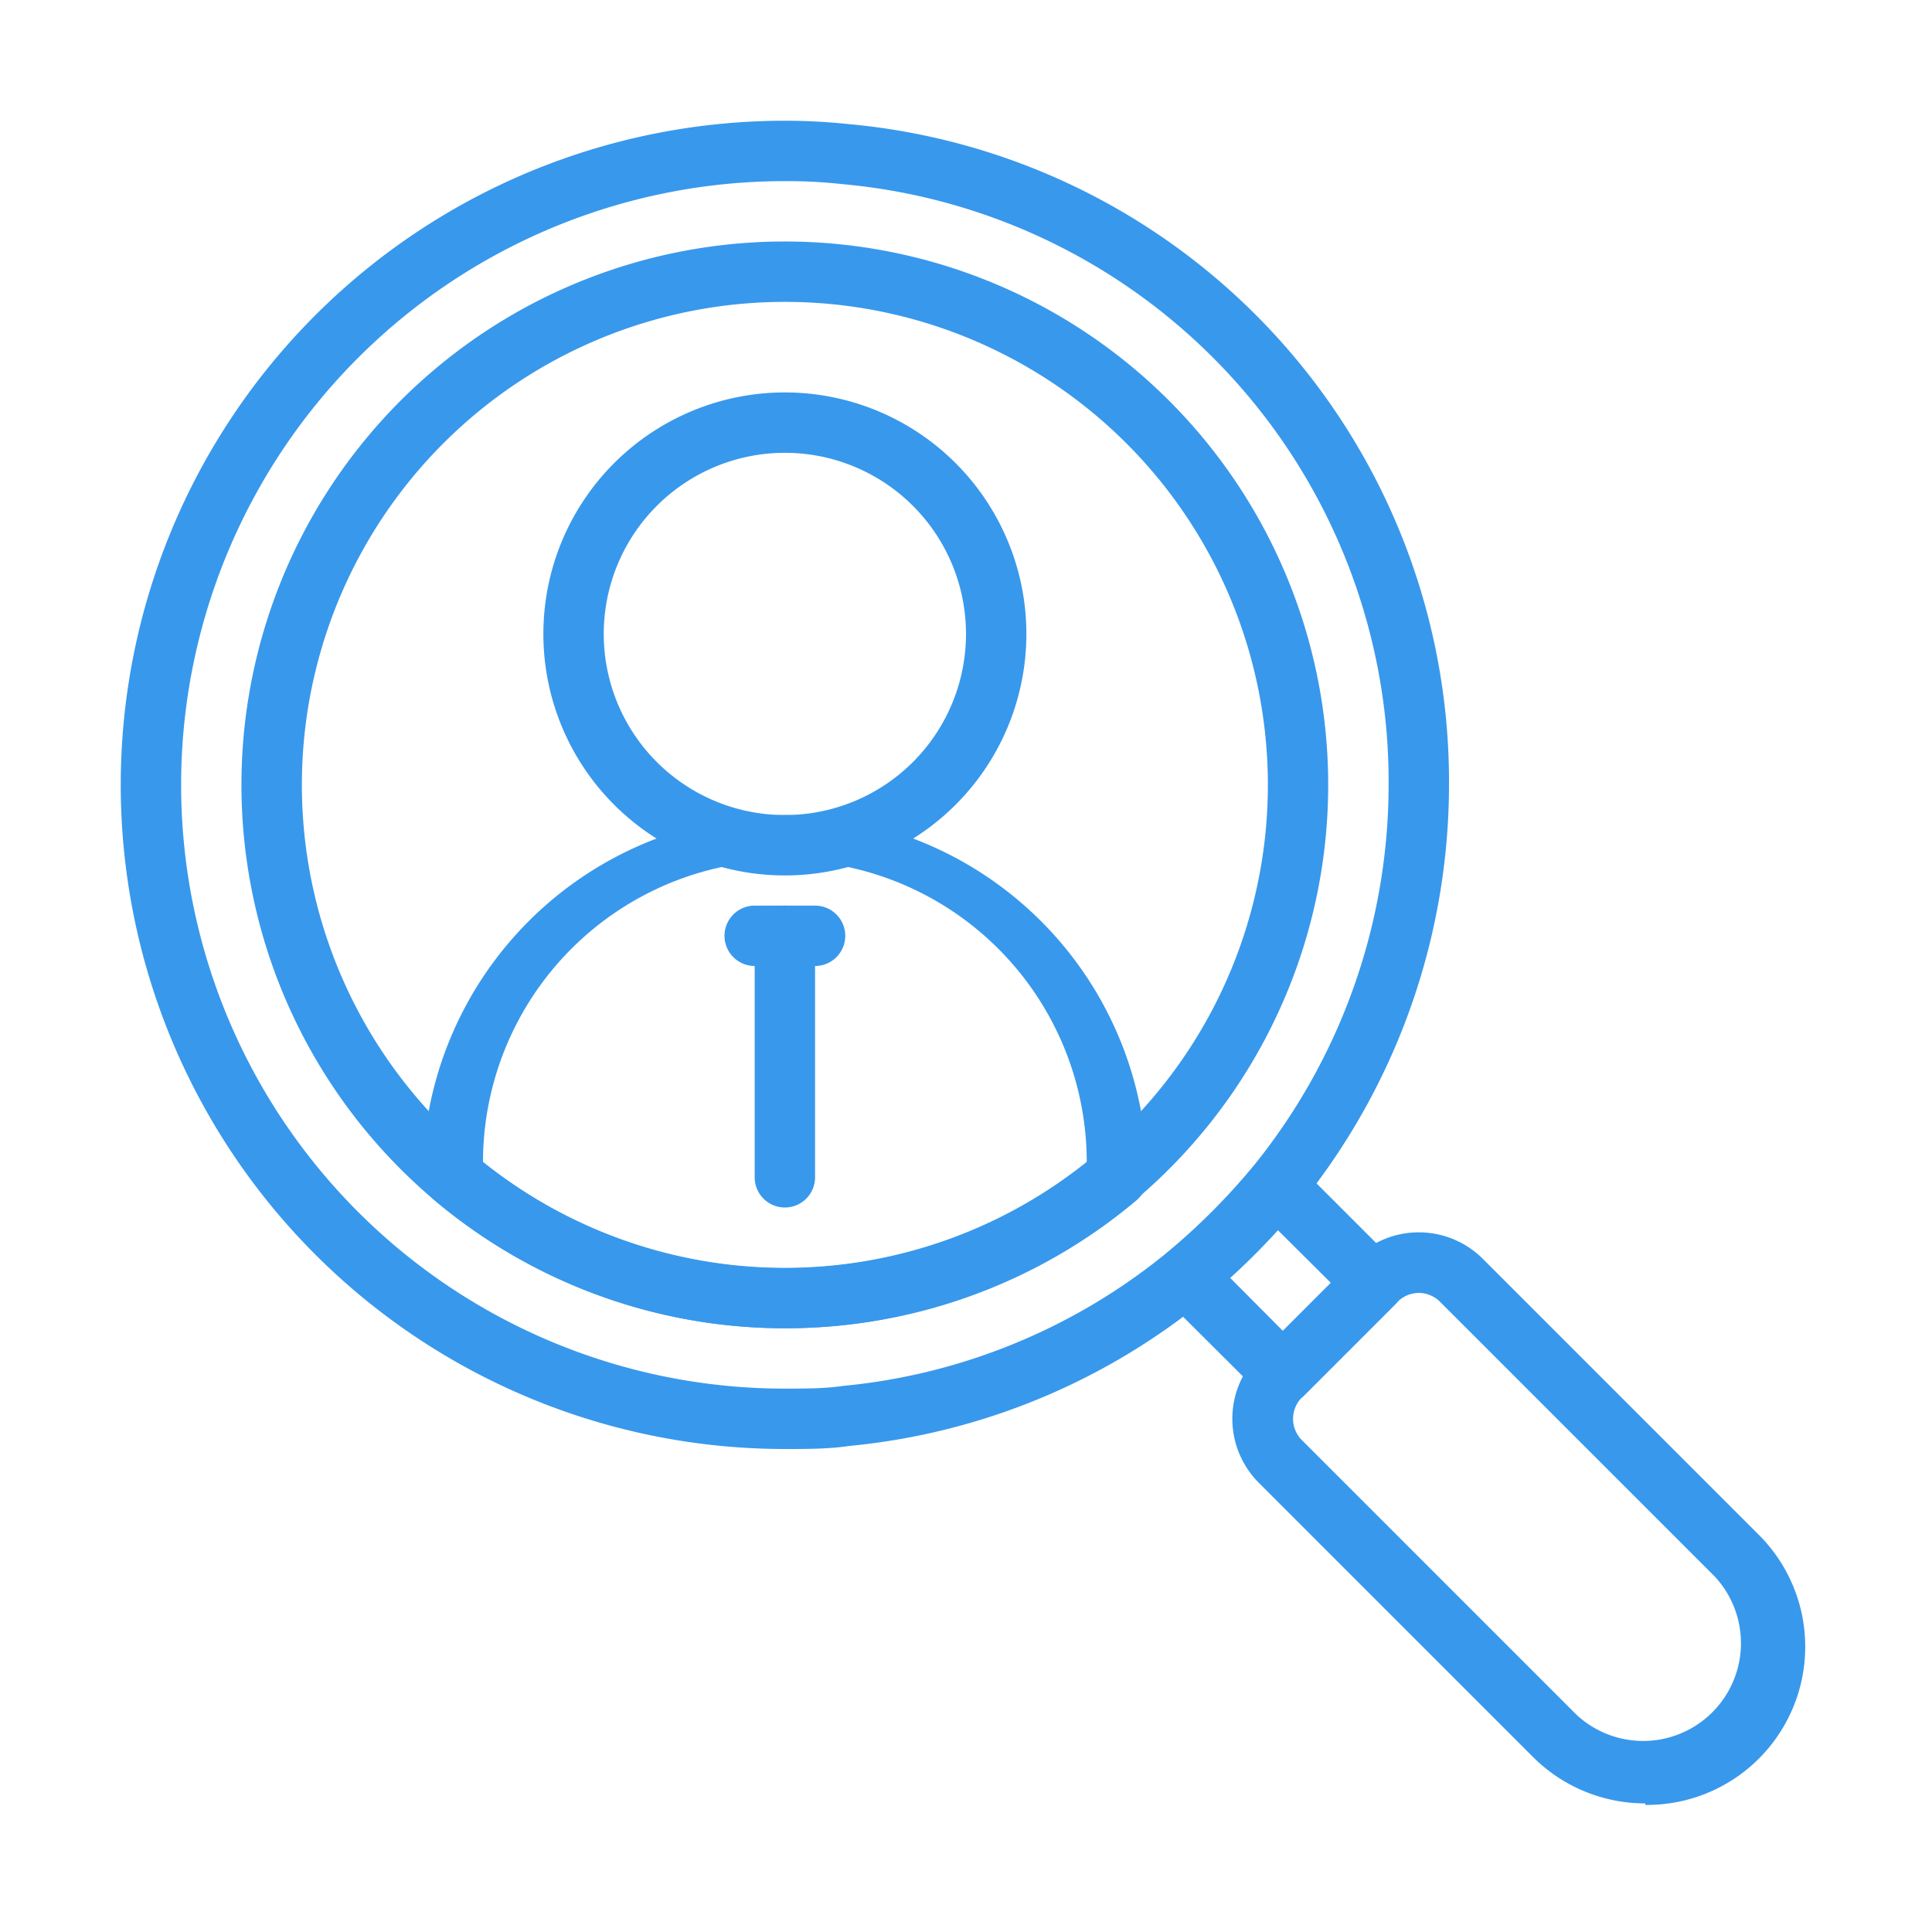
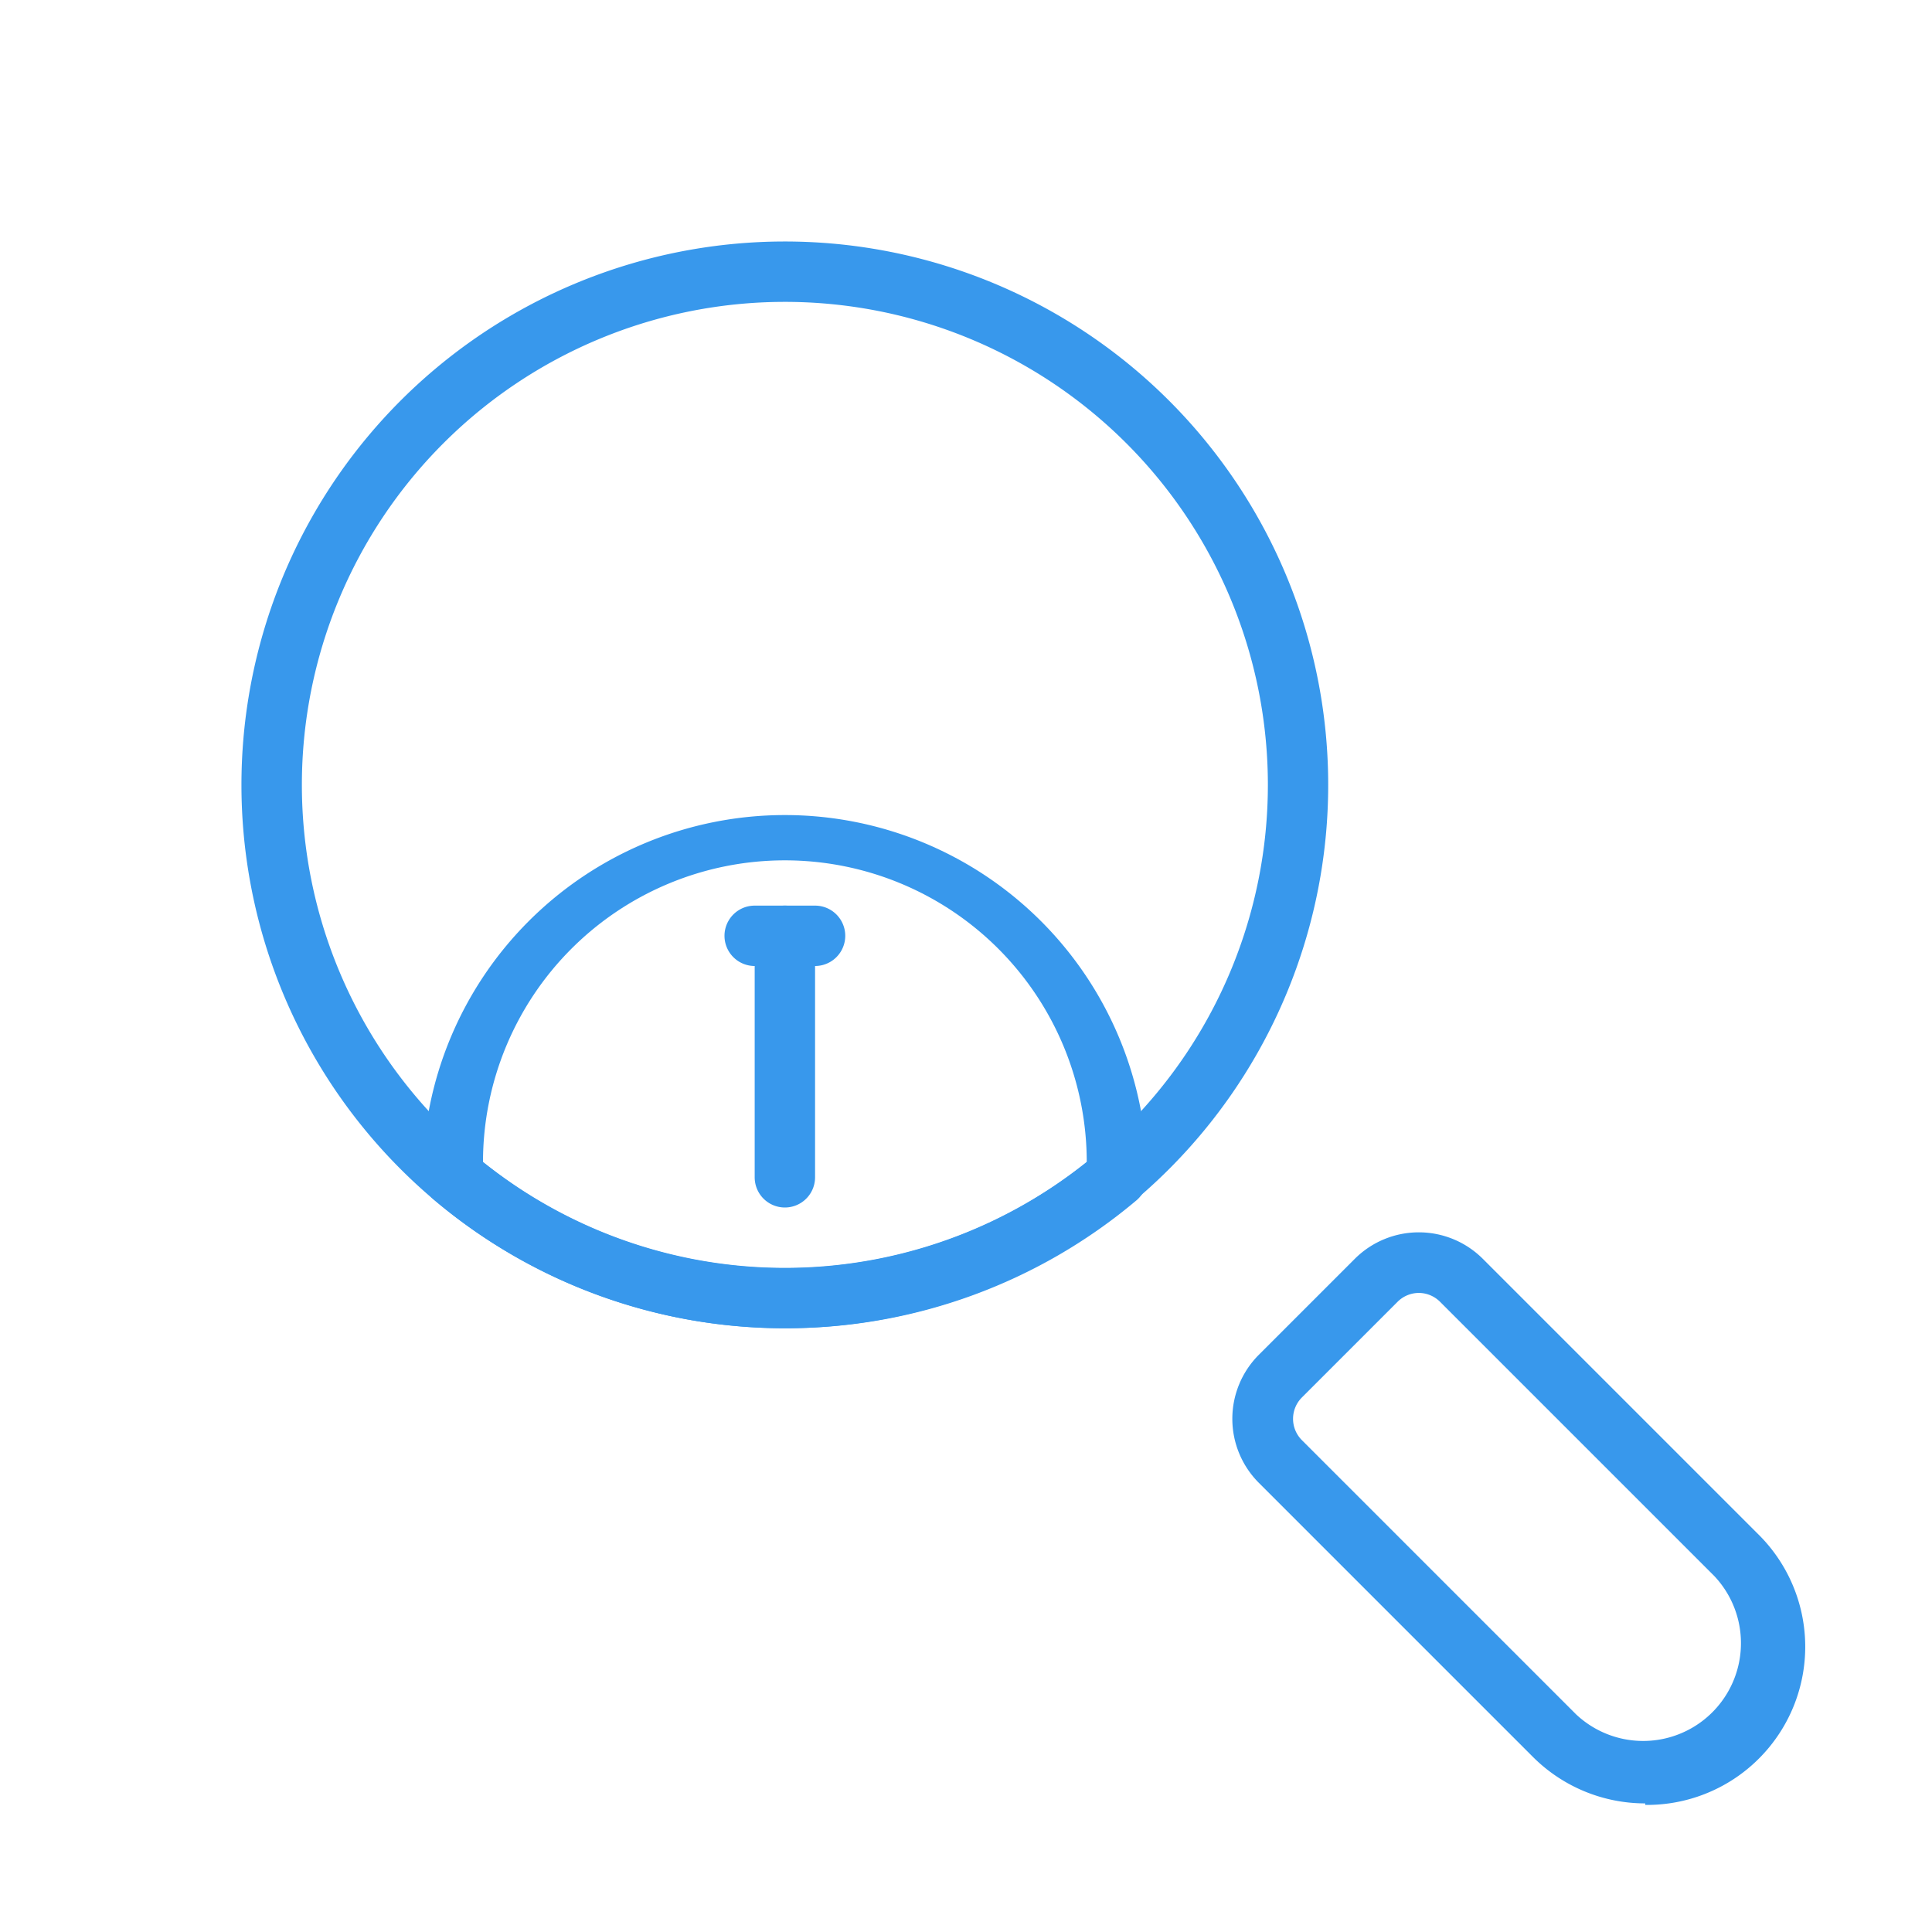
<svg xmlns="http://www.w3.org/2000/svg" t="1724117582674" class="icon" viewBox="0 0 1024 1024" version="1.1" p-id="14835" width="40" height="40">
-   <path d="M416 768a352 352 0 0 1 0-704 320 320 0 0 1 33.6 1.76A349.92 349.92 0 0 1 768 416a353.76 353.76 0 0 1-79.04 222.56 372.64 372.64 0 0 1-50.24 50.24 350.56 350.56 0 0 1-188.8 77.6c-10.56 1.6-22.08 1.6-33.92 1.6z m0-672a320 320 0 0 0 0 640c10.72 0 21.12 0 30.88-1.44a318.88 318.88 0 0 0 171.52-70.56 343.52 343.52 0 0 0 45.76-45.76A321.28 321.28 0 0 0 736 416 318.08 318.08 0 0 0 446.56 97.6 269.12 269.12 0 0 0 416 96z" p-id="14836" fill="#3898ec" />
  <path fill="#3898ec" d="M416 704a288 288 0 1 1 186.4-68.48A288 288 0 0 1 416 704z m0-544a256 256 0 1 0 256 256 256 256 0 0 0-256-256zM872 955.84a84.16 84.16 0 0 1-59.36-24.48l-145.44-145.44a48 48 0 0 1 0-67.84l50.88-50.88a48 48 0 0 1 67.84 0l145.44 145.44a83.84 83.84 0 0 1-59.36 144zM752 685.28a16 16 0 0 0-11.2 4.64l-50.88 50.88a16 16 0 0 0 0 22.4l145.44 145.44a51.84 51.84 0 0 0 73.28-73.28l-145.44-145.44a16 16 0 0 0-11.2-4.64z" p-id="14837" />
-   <path fill="#3898ec" d="M680 744a16 16 0 0 1-11.36-4.64L617.12 688a16 16 0 0 1-4.64-12.16 16 16 0 0 1 5.76-11.52 345.92 345.92 0 0 0 45.92-45.92 16 16 0 0 1 11.52-5.76 16 16 0 0 1 12.16 4.64l51.52 51.52a16 16 0 0 1 0 22.72l-48 48a16 16 0 0 1-11.36 4.48z m-28-66.72l28 28.16 25.44-25.44-28.16-28c-8 8.8-16.48 17.28-25.28 25.28zM416 464a128 128 0 1 1 128-128 128 128 0 0 1-128 128z m0-224a96 96 0 1 0 96 96 96 96 0 0 0-96-96z" p-id="14838" />
  <path fill="#3898ec" d="M416 704a288 288 0 0 1-186.4-68.48A16 16 0 0 1 224 624a192 192 0 0 1 384 0 16 16 0 0 1-5.6 12.16A288 288 0 0 1 416 704z m-160-88a256 256 0 0 0 320 0 160 160 0 0 0-320 0z" p-id="14839" />
  <path fill="#3898ec" d="M432 512h-32a16 16 0 0 1 0-32h32a16 16 0 0 1 0 32z" p-id="14840" />
  <path d="M416 640a16 16 0 0 1-16-16v-128a16 16 0 0 1 32 0v128a16 16 0 0 1-16 16z" p-id="14841" fill="#3898ec" />
</svg>